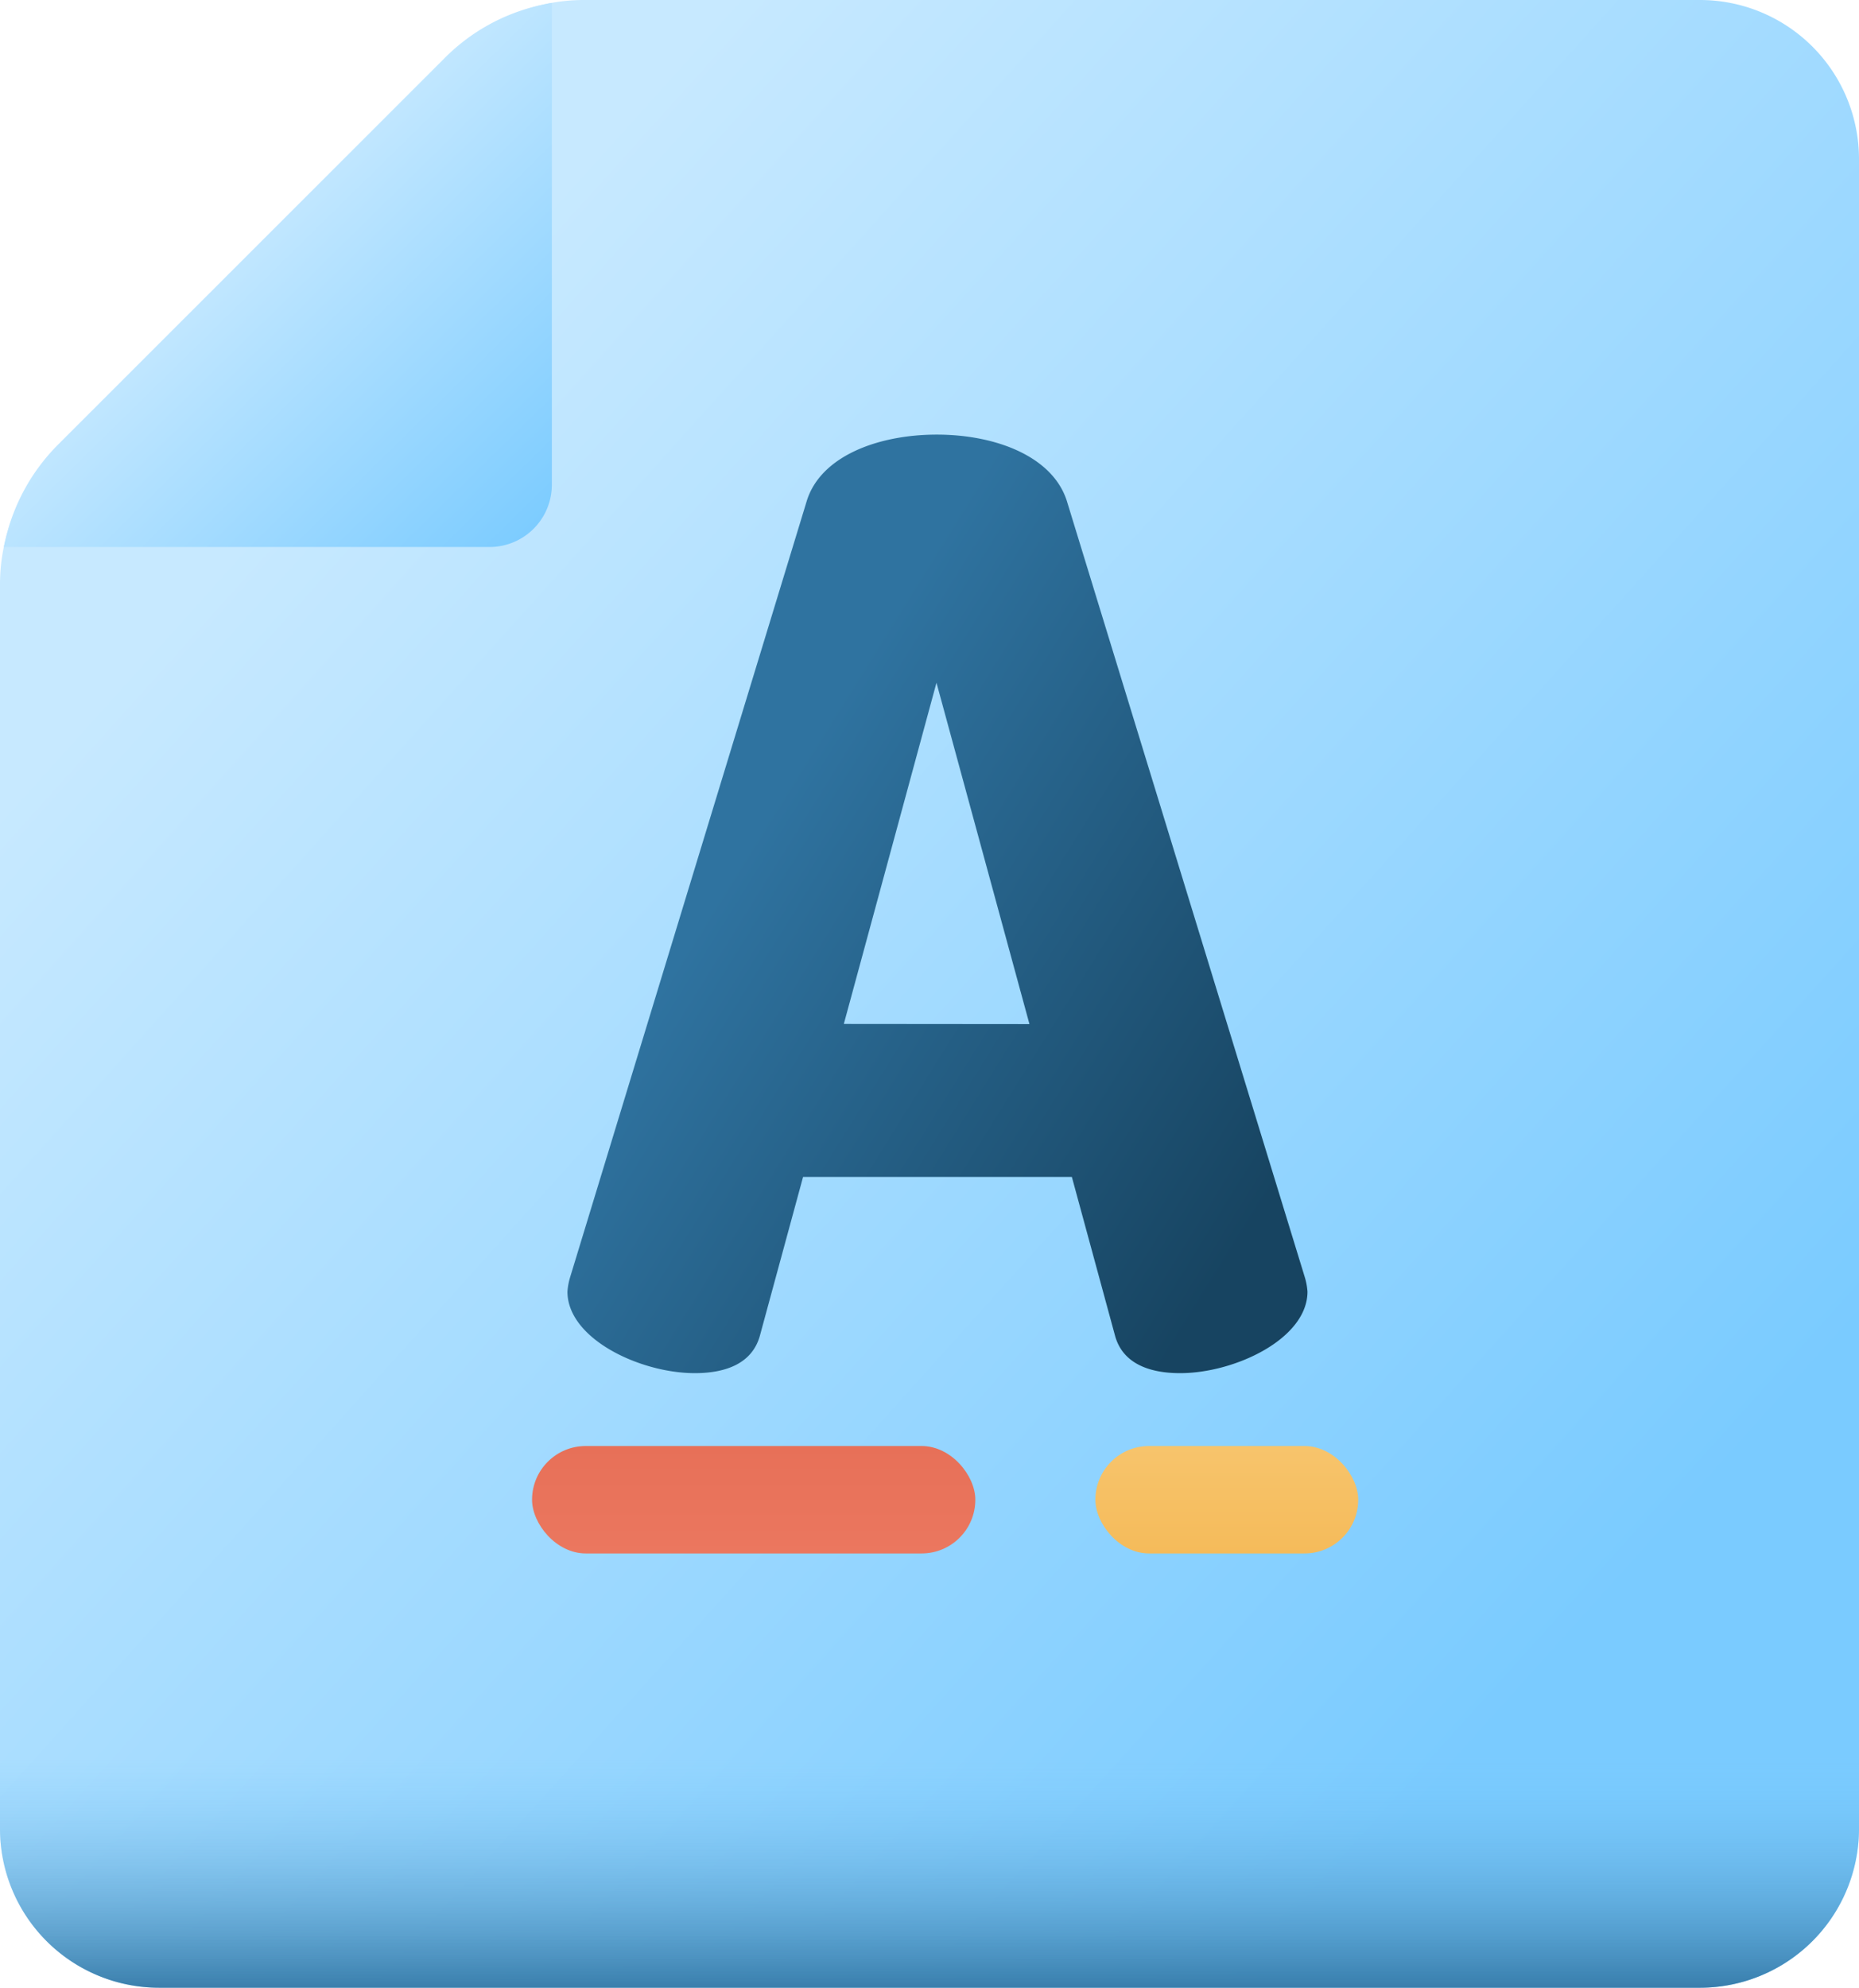
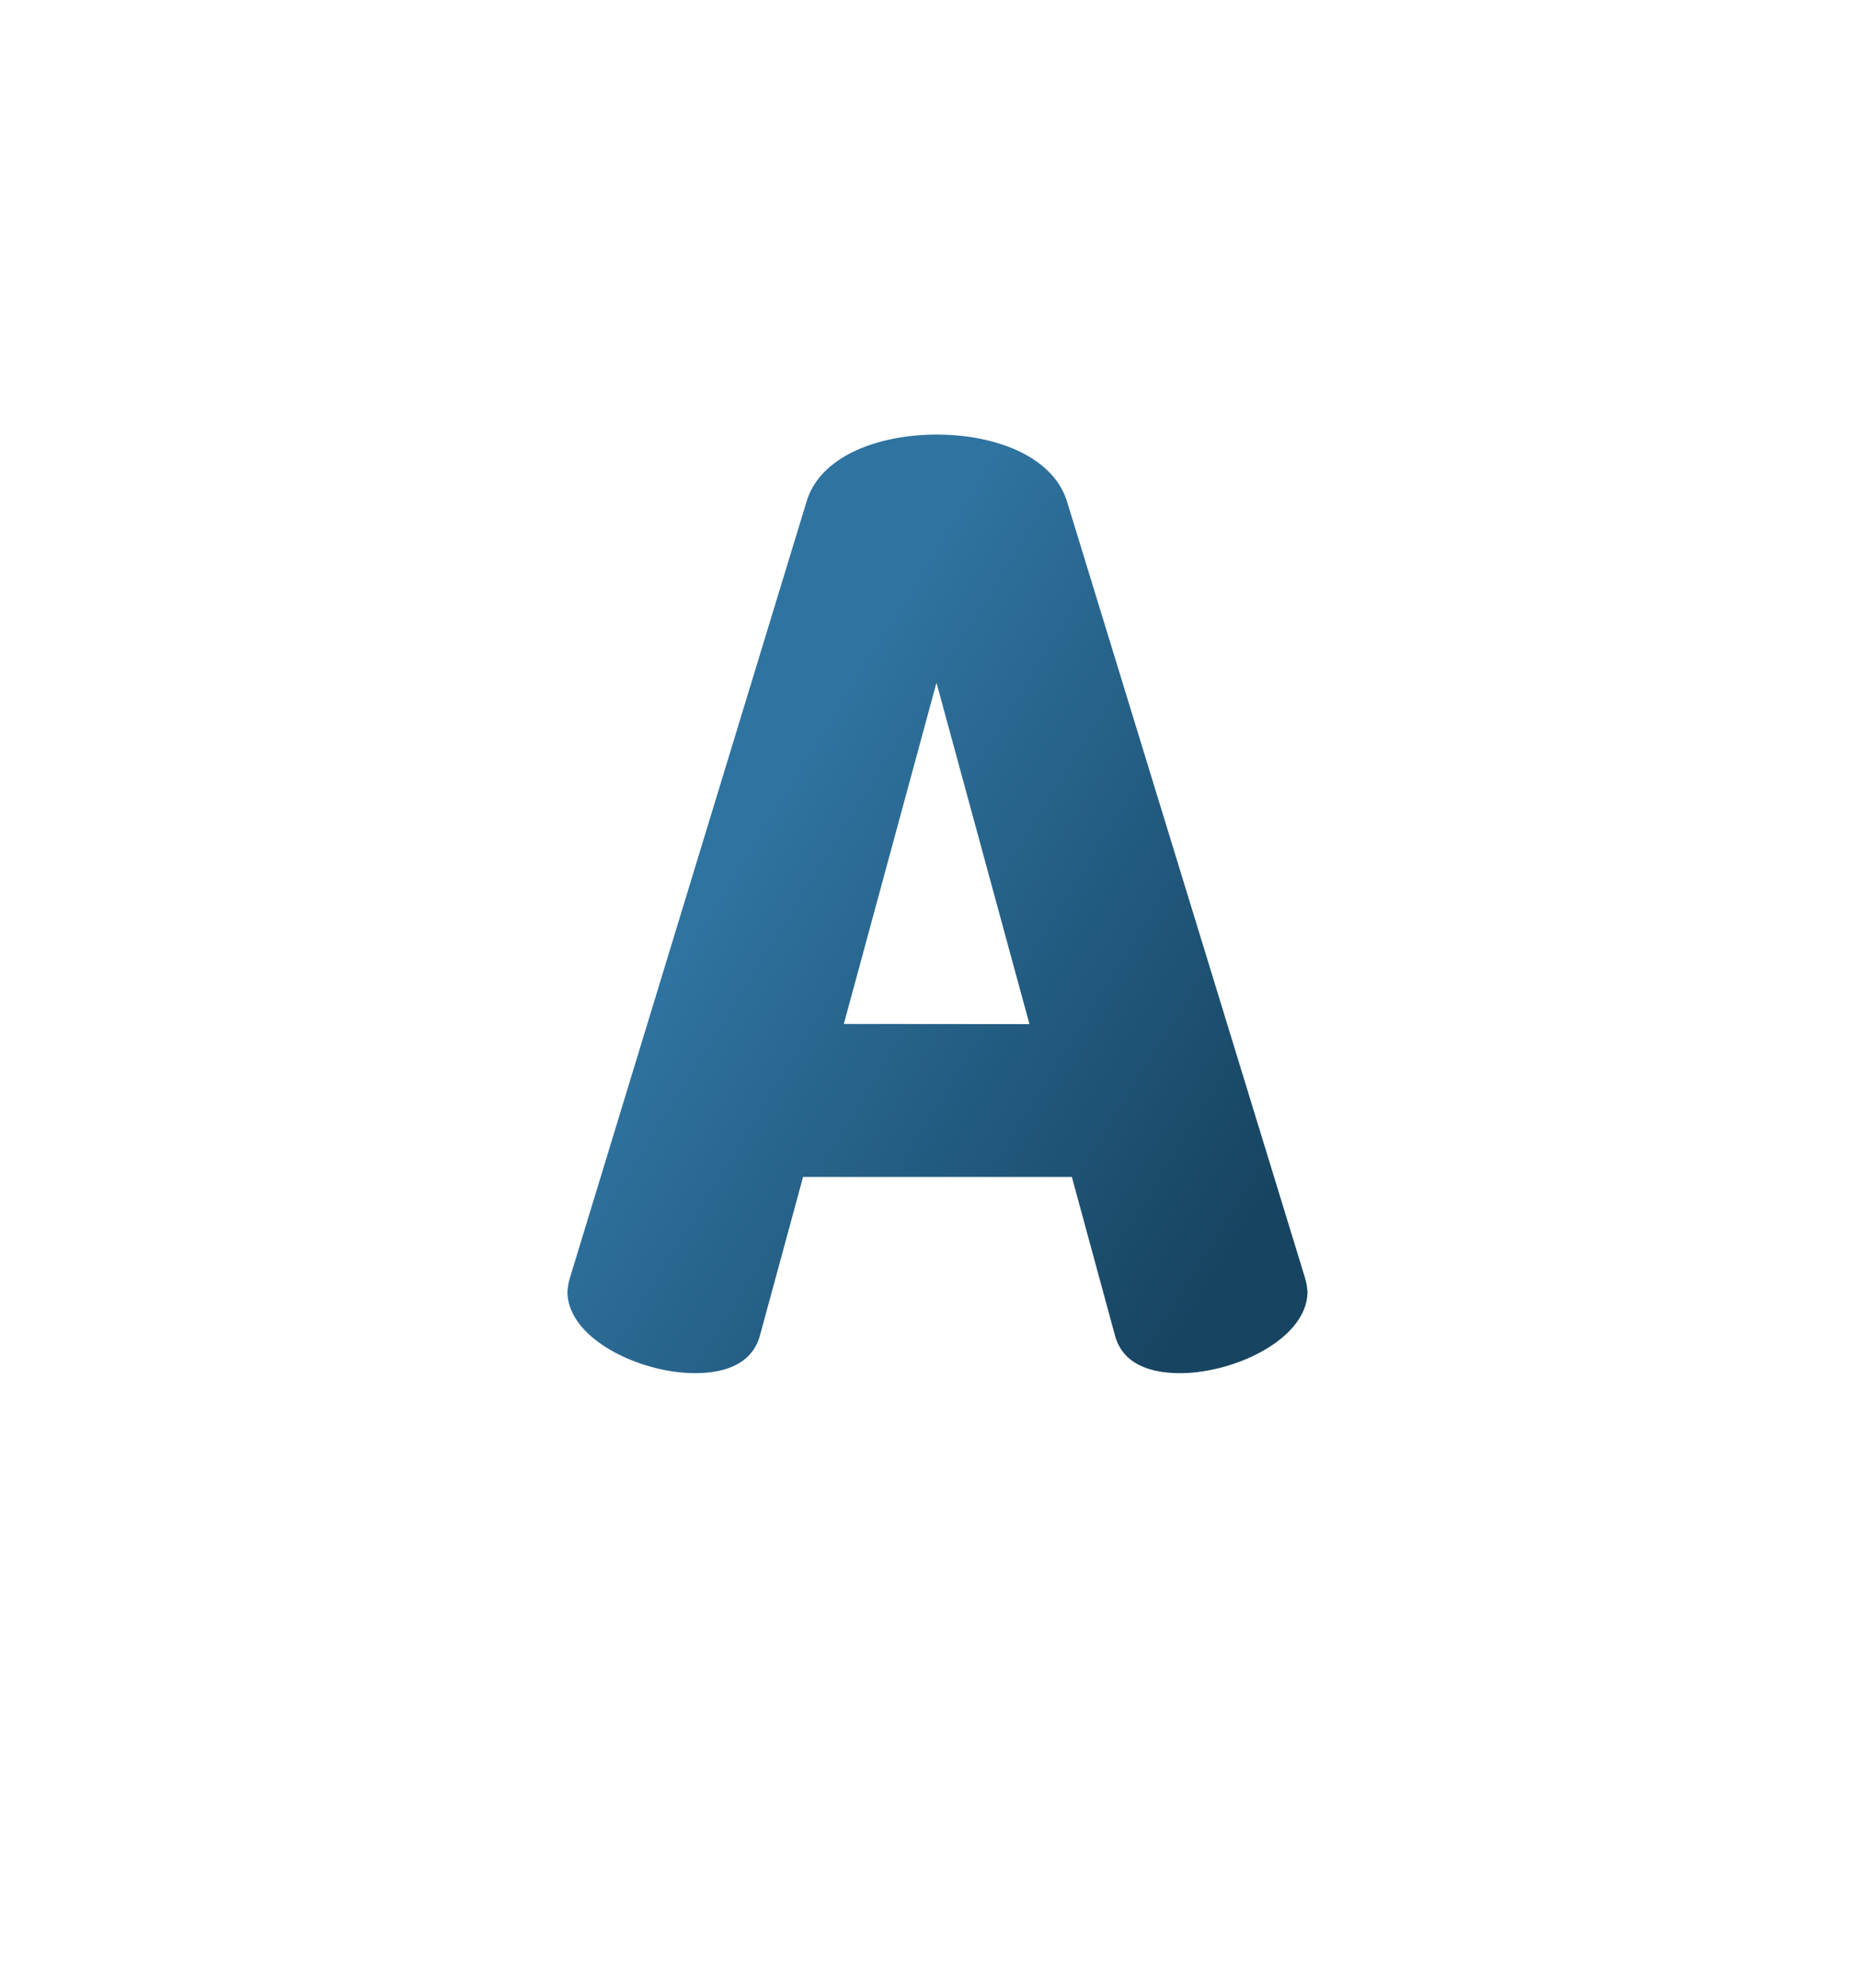
<svg xmlns="http://www.w3.org/2000/svg" xmlns:xlink="http://www.w3.org/1999/xlink" width="22.533" height="24.089" viewBox="0 0 22.533 24.089">
  <defs>
    <linearGradient id="linear-gradient" x1="0.188" y1="0.208" x2="0.849" y2="0.827" gradientUnits="objectBoundingBox">
      <stop offset="0" stop-color="#c7e9ff" />
      <stop offset="1" stop-color="#7acbff" />
    </linearGradient>
    <linearGradient id="linear-gradient-2" x1="0.405" y1="0.404" x2="0.987" y2="0.99" xlink:href="#linear-gradient" />
    <linearGradient id="linear-gradient-3" x1="0.5" y1="0.263" x2="0.5" y2="1.052" gradientUnits="objectBoundingBox">
      <stop offset="0" stop-color="#7acbff" stop-opacity="0" />
      <stop offset="1" stop-color="#2f73a0" />
    </linearGradient>
    <linearGradient id="linear-gradient-4" x1="0.251" y1="0.429" x2="0.868" y2="0.916" gradientUnits="objectBoundingBox">
      <stop offset="0" stop-color="#2f73a0" />
      <stop offset="1" stop-color="#174461" />
    </linearGradient>
    <linearGradient id="linear-gradient-5" x1="0.5" x2="0.5" y2="1" gradientUnits="objectBoundingBox">
      <stop offset="0" stop-color="#e77058" />
      <stop offset="1" stop-color="#eb775f" />
    </linearGradient>
    <linearGradient id="linear-gradient-6" x1="0.5" x2="0.5" y2="1" gradientUnits="objectBoundingBox">
      <stop offset="0" stop-color="#f7c46c" />
      <stop offset="1" stop-color="#f5bb5a" />
    </linearGradient>
  </defs>
  <g id="icon_text-animation" data-name="icon/text-animation" transform="translate(-16.473)">
    <g id="Group_52898" data-name="Group 52898" transform="translate(16.473 0)">
-       <path id="Path_58565" data-name="Path 58565" d="M37.083,0H23.552a2.225,2.225,0,0,0-1.574.652L17.125,5.506a2.225,2.225,0,0,0-.652,1.574V22.167A1.928,1.928,0,0,0,18.4,24.089H37.084a1.928,1.928,0,0,0,1.922-1.922V1.922A1.928,1.928,0,0,0,37.083,0Z" transform="translate(-16.473 0)" fill="url(#linear-gradient)" />
-       <path id="Path_58567" data-name="Path 58567" d="M17.472,7.246c-.007.031-.014.061-.02.09H23.34a.755.755,0,0,0,.755-.755V.742C24.049.75,24,.76,23.951.771a2.363,2.363,0,0,0-1.157.641L18.111,6.094A2.39,2.39,0,0,0,17.472,7.246Z" transform="translate(-17.406 -0.707)" fill="url(#linear-gradient-2)" />
-       <path id="Path_58568" data-name="Path 58568" d="M16.473,429.823v1.865A1.928,1.928,0,0,0,18.4,433.61H37.084a1.928,1.928,0,0,0,1.922-1.922v-1.865H16.473Z" transform="translate(-16.473 -409.521)" fill="url(#linear-gradient-3)" />
-     </g>
+       </g>
    <g id="Group_52899" data-name="Group 52899" transform="translate(23.351 5.264)">
      <path id="Path_58571" data-name="Path 58571" d="M85,150.744a.8.8,0,0,1,.031-.17l2.871-9.416c.17-.54.864-.8,1.575-.8s1.4.262,1.575.8l2.887,9.416a.8.8,0,0,1,.031.17c0,.571-.88.988-1.544.988-.386,0-.695-.124-.787-.448l-.525-1.93H87.856l-.525,1.93c-.093.324-.4.448-.787.448C85.88,151.732,85,151.315,85,150.744Zm5.6-3.242-1.127-4.137L88.35,147.5Z" transform="translate(-85 -140.355)" fill="url(#linear-gradient-4)" />
    </g>
-     <rect id="Rectangle_9764" data-name="Rectangle 9764" width="5.373" height="1.302" rx="0.651" transform="translate(22.922 17.524)" fill="url(#linear-gradient-5)" />
-     <rect id="Rectangle_9766" data-name="Rectangle 9766" width="3.186" height="1.302" rx="0.651" transform="translate(29.75 17.524)" fill="url(#linear-gradient-6)" />
  </g>
</svg>